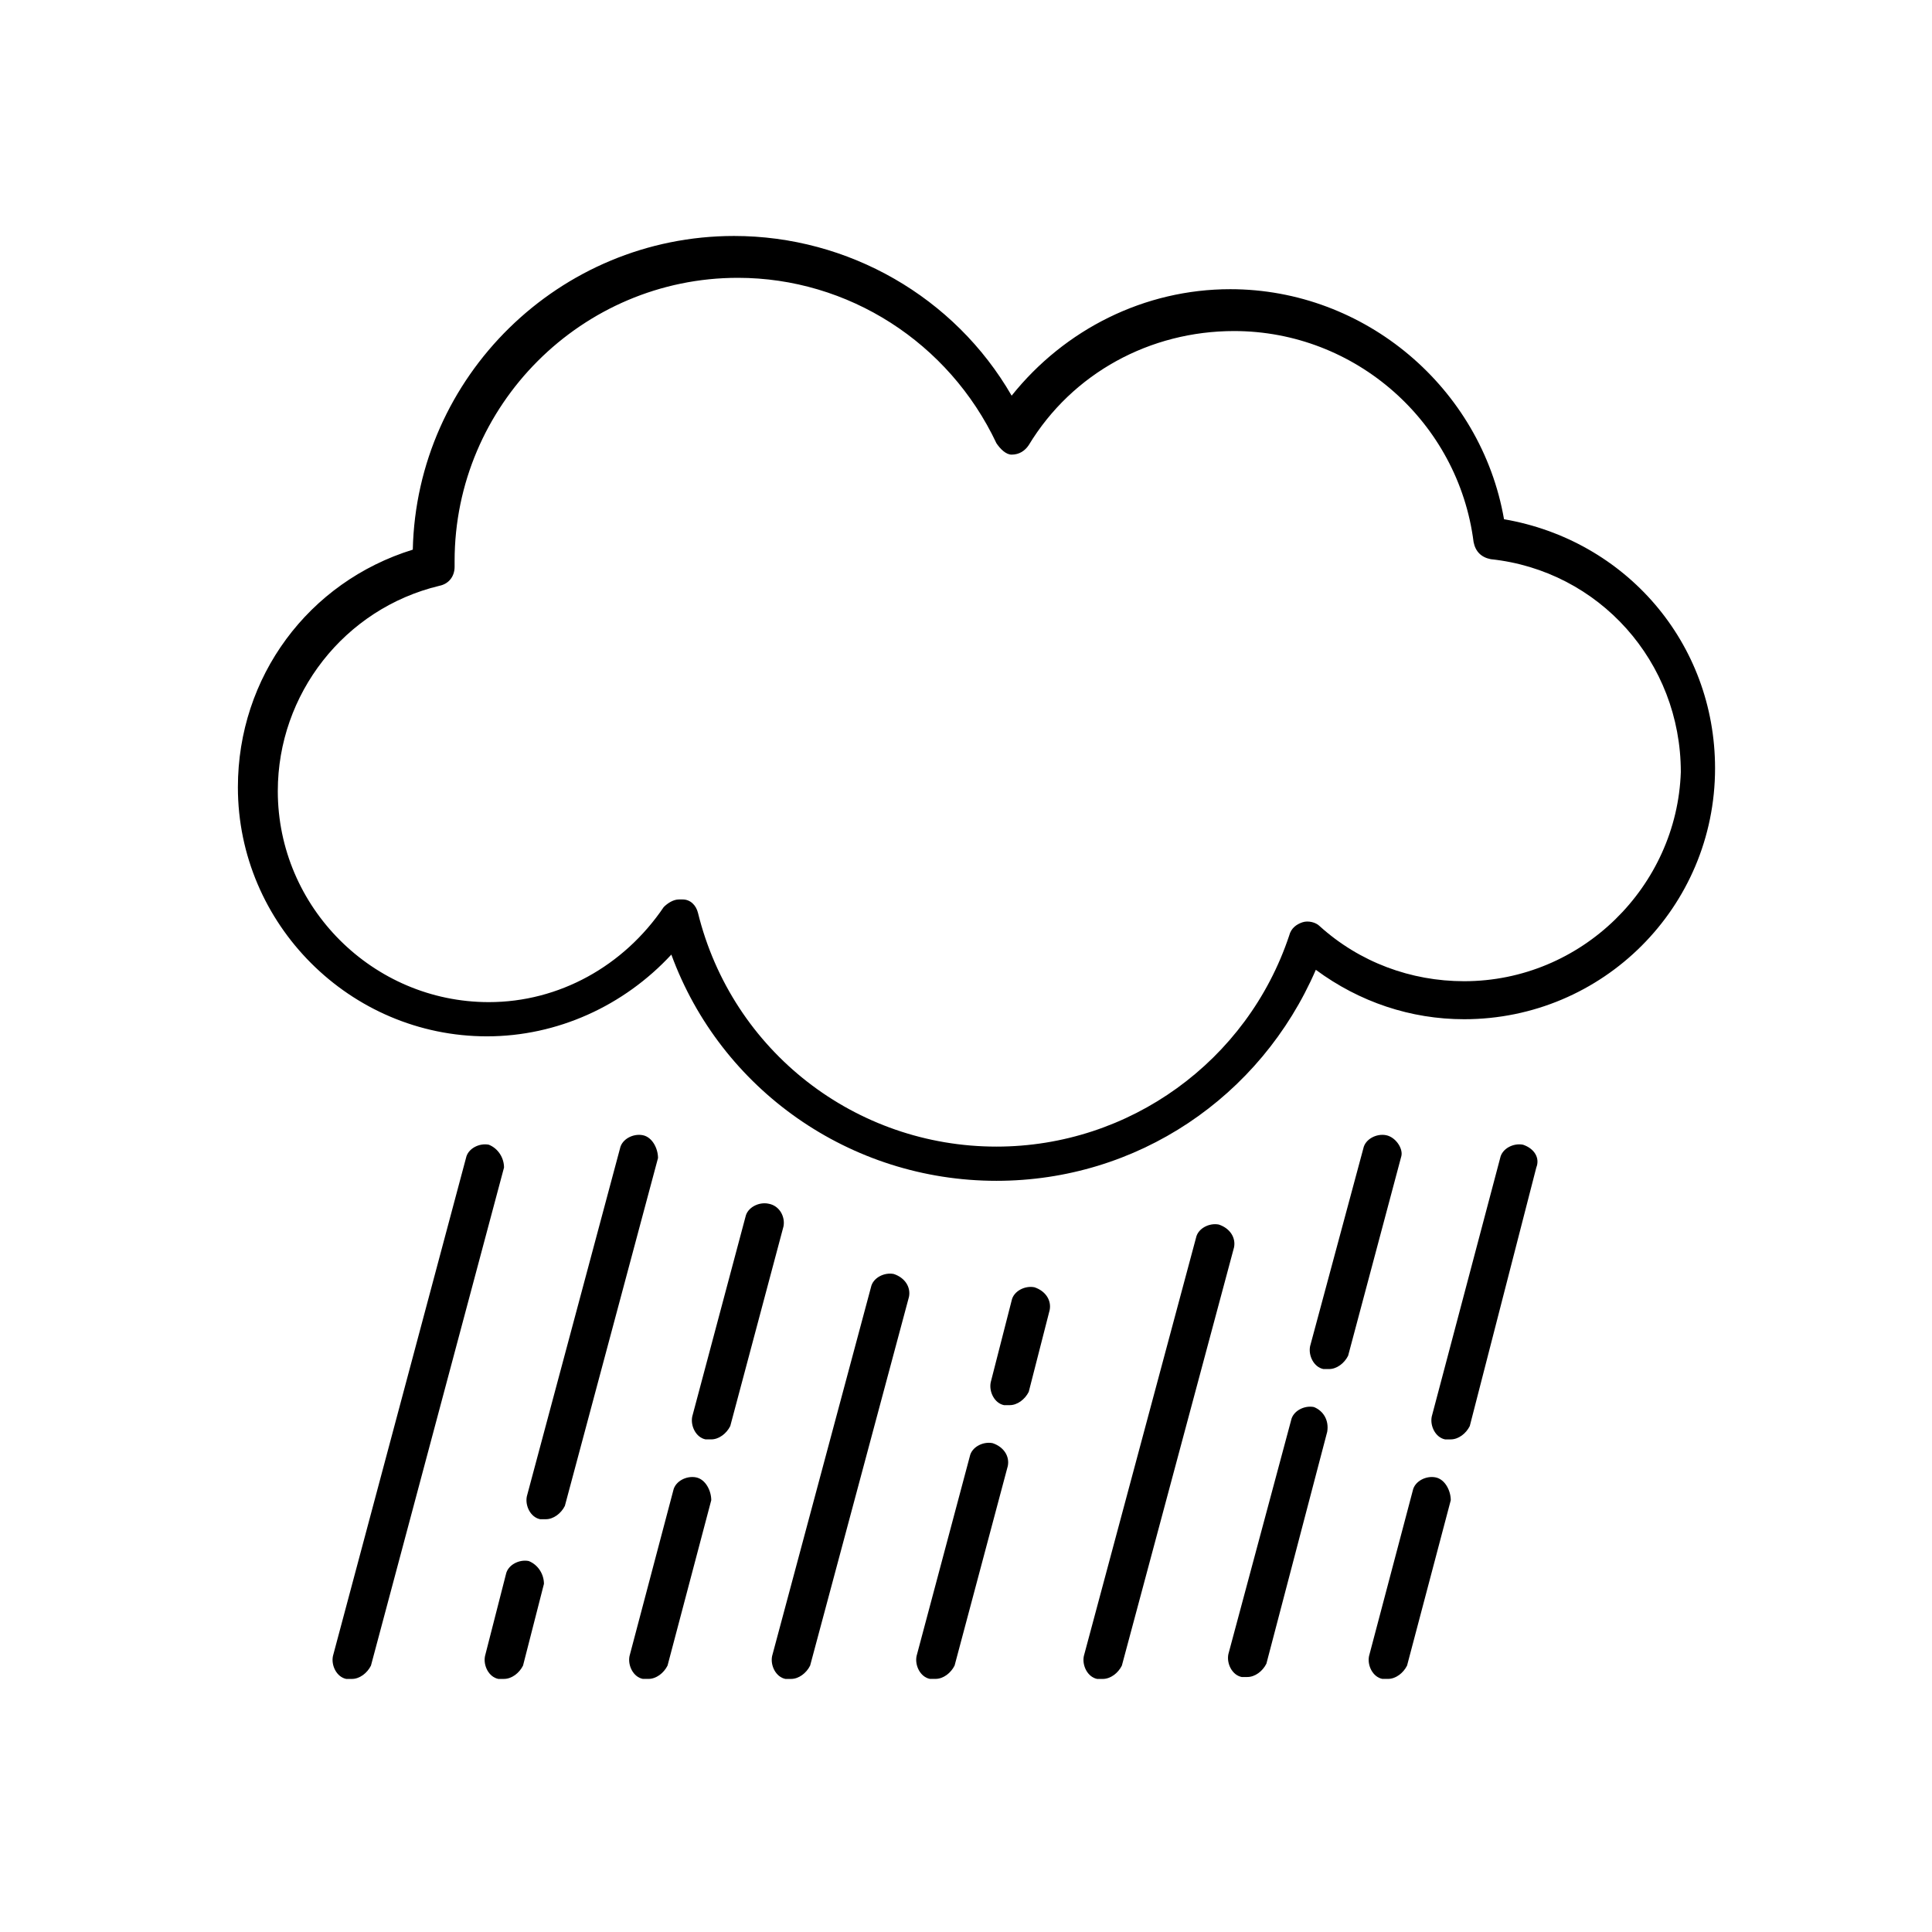
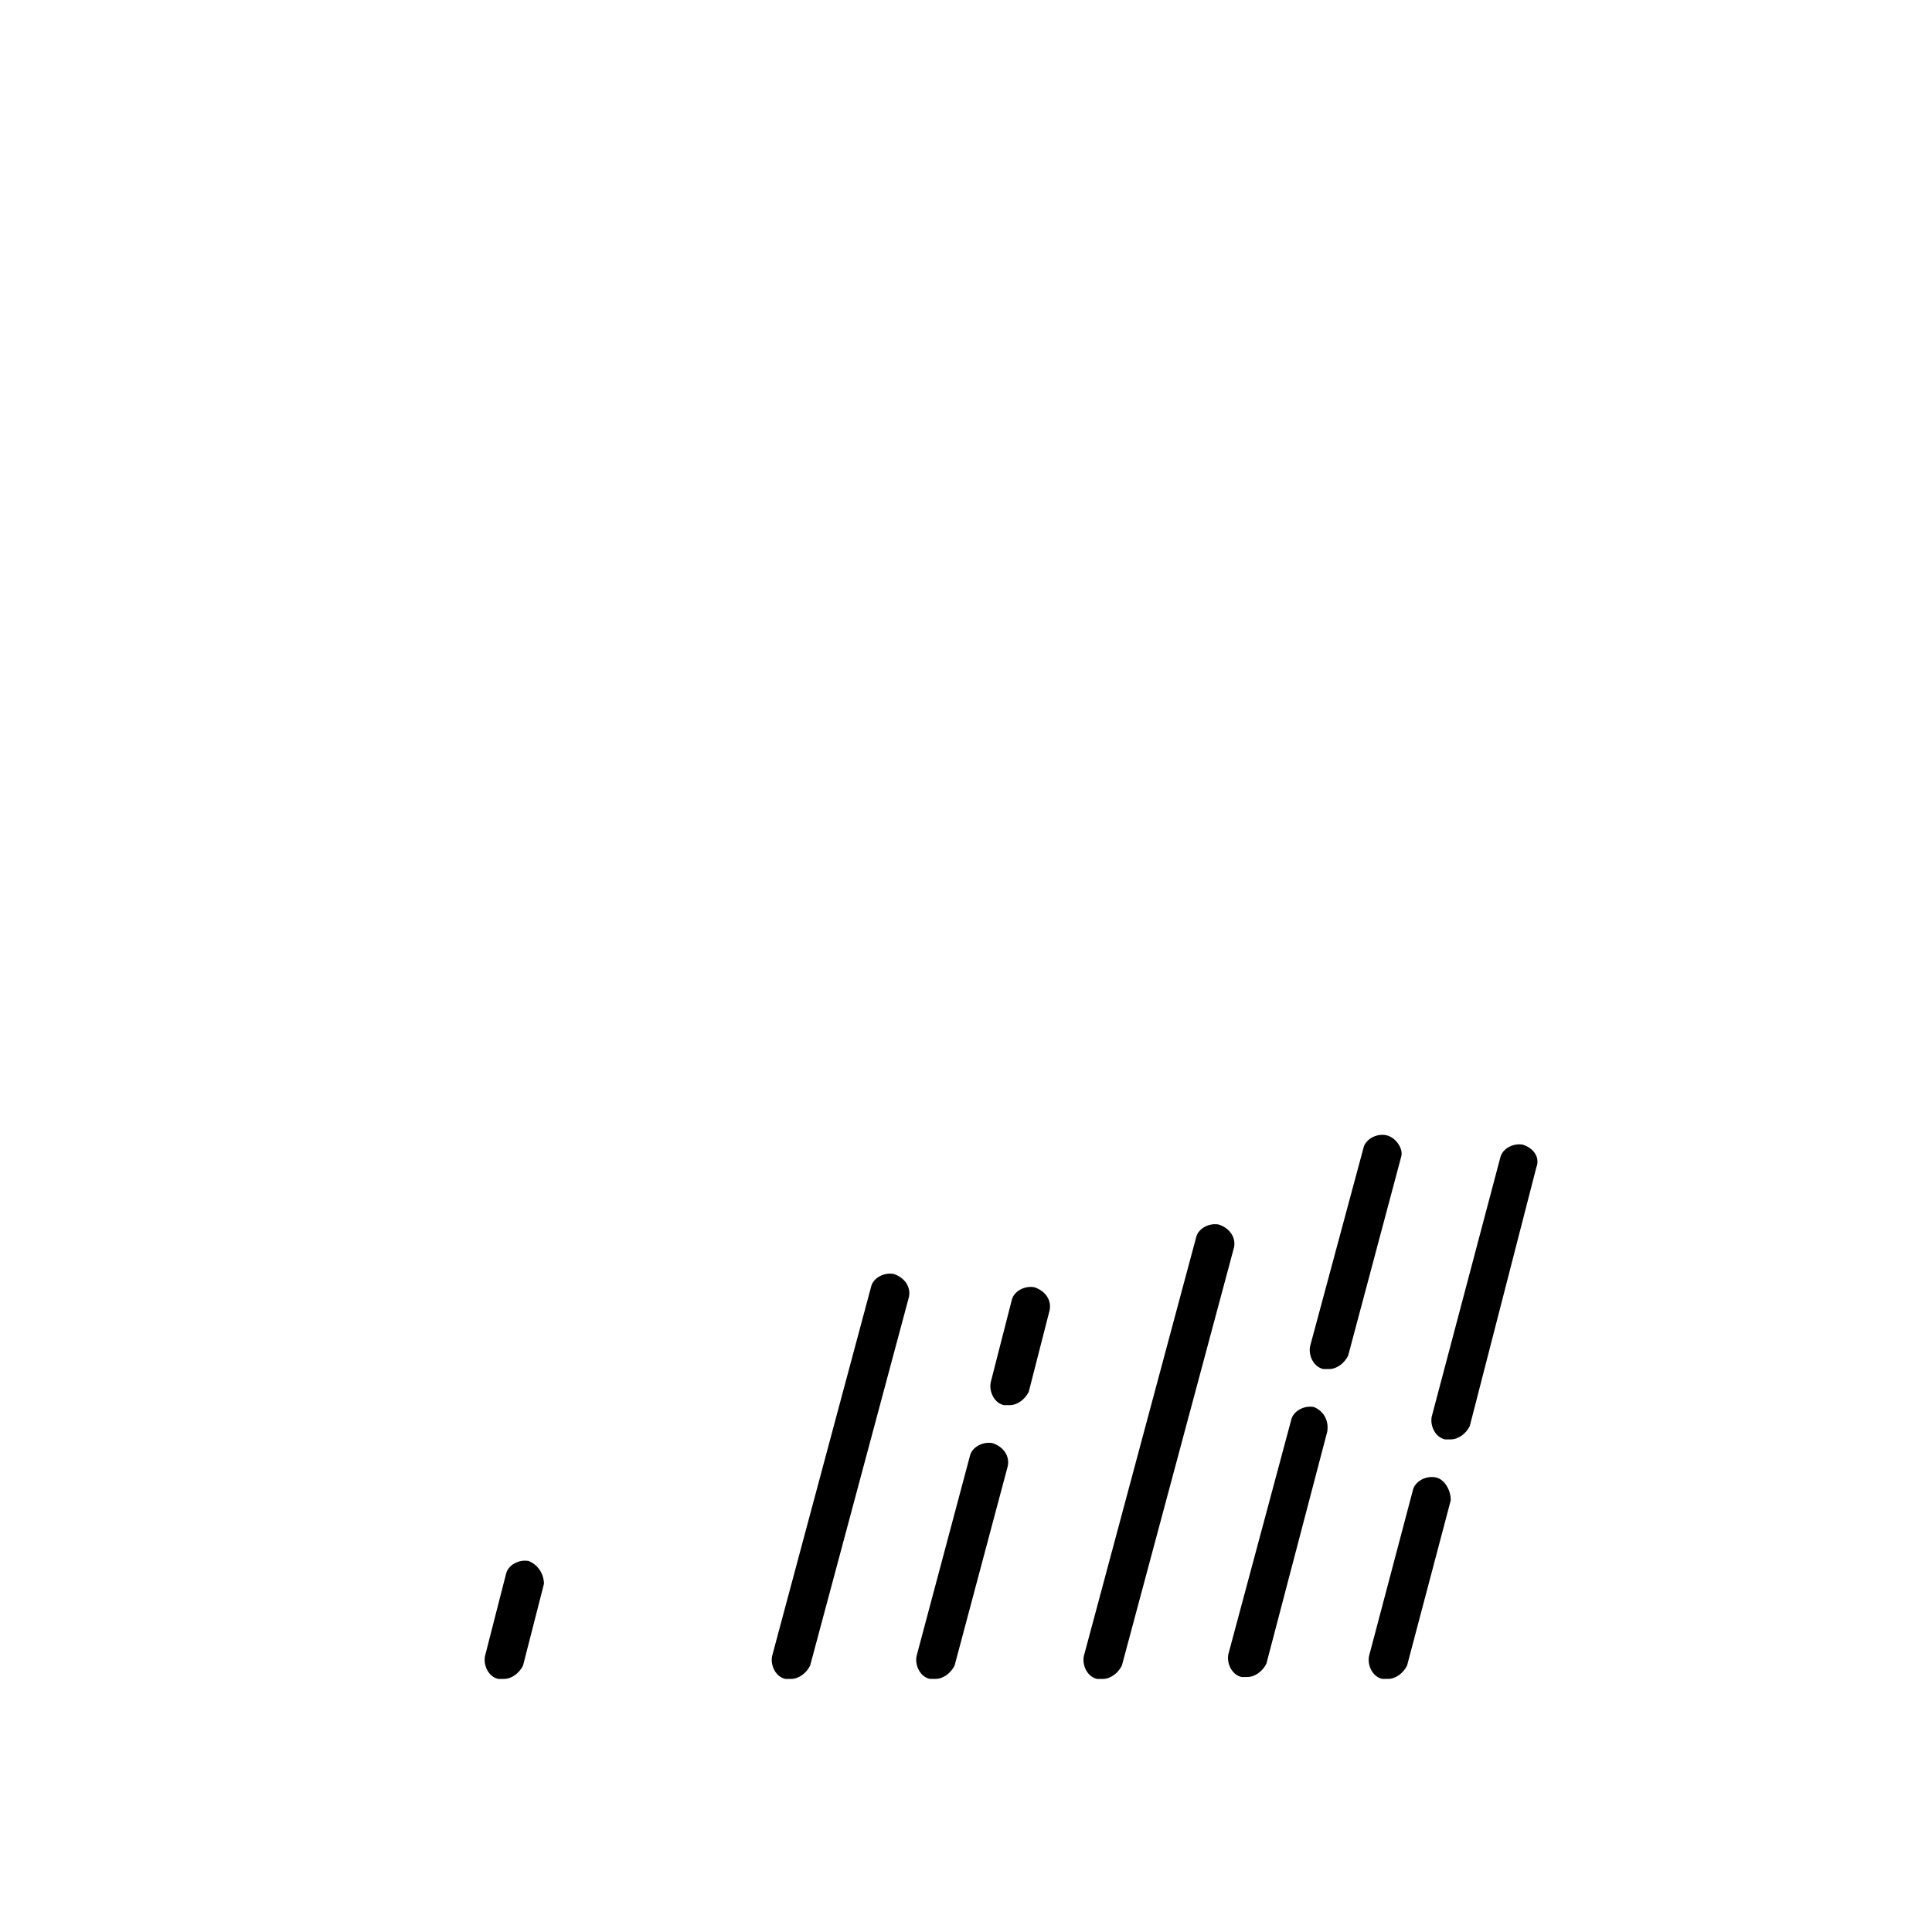
<svg xmlns="http://www.w3.org/2000/svg" fill="#000000" width="800px" height="800px" version="1.1" viewBox="144 144 512 512">
  <g>
-     <path d="m542.58 281.6c-6.047-34.762-36.777-60.961-72.547-60.961-22.672 0-43.832 10.578-57.938 28.215-15.113-26.199-43.328-42.32-73.555-42.32-46.352 0-84.137 37.281-85.145 83.129-27.711 8.566-46.352 33.754-46.352 62.977 0 36.273 29.727 66 66 66 18.641 0 36.273-8.062 48.871-21.664 13.098 35.77 47.359 59.953 86.152 59.953 37.281 0 70.031-22.168 84.641-55.922 11.586 8.566 25.191 13.098 39.297 13.098 36.777 0 66.504-29.727 66.504-66.504-0.008-33.25-23.688-60.457-55.93-66zm-10.582 122.43c-14.105 0-27.711-5.039-38.289-14.609-1.008-1.008-3.023-1.512-4.535-1.008s-3.023 1.512-3.527 3.527c-11.082 33.25-42.32 55.922-77.586 55.922-37.281 0-70.031-25.191-79.098-61.969-0.504-2.016-2.016-3.527-4.031-3.527h-1.008c-1.512 0-3.023 1.008-4.031 2.016-10.578 15.617-27.711 25.191-46.352 25.191-30.73 0-55.922-25.191-55.922-55.922 0-25.695 17.633-48.367 42.824-54.41 2.519-0.504 4.031-2.519 4.031-5.039v-1.512c0-41.312 33.754-75.066 75.066-75.066 29.223 0 55.922 17.129 68.52 43.832 1.008 1.512 2.519 3.023 4.031 3.023 2.016 0 3.527-1.008 4.535-2.519 11.586-19.145 32.242-30.23 54.41-30.23 32.242 0 59.449 24.184 63.48 55.922 0.504 2.519 2.016 4.031 4.535 4.535 28.719 3.023 50.383 27.207 50.383 56.426-1.012 30.23-26.199 55.418-57.438 55.418z" />
-     <path d="m314.35 444.84c-2.519-0.504-5.543 1.008-6.047 3.527l-24.688 92.195c-0.504 2.519 1.008 5.543 3.527 6.047h1.512c2.016 0 4.031-1.512 5.039-3.527l24.688-92.195c0-2.519-1.512-5.543-4.031-6.047z" />
    <path d="m284.12 557.69c-2.519-0.504-5.543 1.008-6.047 3.527l-5.543 21.664c-0.504 2.519 1.008 5.543 3.527 6.047h1.512c2.016 0 4.031-1.512 5.039-3.527l5.543-21.664c0-2.519-1.512-5.039-4.031-6.047z" />
    <path d="m524.44 535.52c-2.519-0.504-5.543 1.008-6.047 3.527l-11.586 43.832c-0.504 2.519 1.008 5.543 3.527 6.047h1.512c2.016 0 4.031-1.512 5.039-3.527l11.586-43.832c-0.004-2.519-1.516-5.543-4.031-6.047z" />
-     <path d="m328.46 535.52c-2.519-0.504-5.543 1.008-6.047 3.527l-11.586 43.832c-0.504 2.519 1.008 5.543 3.527 6.047h1.512c2.016 0 4.031-1.512 5.039-3.527l11.586-43.832c0-2.519-1.512-5.543-4.031-6.047z" />
    <path d="m492.2 516.88c-2.519-0.504-5.543 1.008-6.047 3.527l-16.625 61.969c-0.504 2.519 1.008 5.543 3.527 6.047h1.512c2.016 0 4.031-1.512 5.039-3.527l16.121-61.465c0.504-3.023-1.008-5.543-3.527-6.551z" />
    <path d="m511.34 444.84c-2.519-0.504-5.543 1.008-6.047 3.527l-14.105 52.398c-0.504 2.519 1.008 5.543 3.527 6.047h1.512c2.016 0 4.031-1.512 5.039-3.527l14.105-52.898c0.504-2.019-1.512-5.043-4.031-5.547z" />
    <path d="m418.14 485.14c-2.519-0.504-5.543 1.008-6.047 3.527l-5.543 21.664c-0.504 2.519 1.008 5.543 3.527 6.047h1.512c2.016 0 4.031-1.512 5.039-3.527l5.543-21.664c0.504-2.519-1.008-5.039-4.031-6.047z" />
    <path d="m407.05 526.45c-2.519-0.504-5.543 1.008-6.047 3.527l-14.105 52.898c-0.504 2.519 1.008 5.543 3.527 6.047h1.512c2.016 0 4.031-1.512 5.039-3.527l14.105-52.898c0.504-2.519-1.008-5.039-4.031-6.047z" />
-     <path d="m347.6 462.98c-2.519-0.504-5.543 1.008-6.047 3.527l-14.105 52.898c-0.504 2.519 1.008 5.543 3.527 6.047h1.512c2.016 0 4.031-1.512 5.039-3.527l14.105-52.898c0.504-2.523-1.008-5.547-4.031-6.047z" />
    <path d="m547.61 447.36c-2.519-0.504-5.543 1.008-6.047 3.527l-18.137 68.52c-0.504 2.519 1.008 5.543 3.527 6.047h1.512c2.016 0 4.031-1.512 5.039-3.527l17.633-68.52c1.008-2.519-0.504-5.039-3.527-6.047z" />
    <path d="m380.86 481.62c-2.519-0.504-5.543 1.008-6.047 3.527l-26.199 97.738c-0.504 2.519 1.008 5.543 3.527 6.047h1.512c2.016 0 4.031-1.512 5.039-3.527l26.199-97.738c0.5-2.523-1.012-5.039-4.031-6.047z" />
-     <path d="m273.54 447.36c-2.519-0.504-5.543 1.008-6.047 3.527l-35.266 132c-0.504 2.519 1.008 5.543 3.527 6.047h1.512c2.016 0 4.031-1.512 5.039-3.527l35.266-132c0-2.519-1.512-5.039-4.031-6.047z" />
    <path d="m467 468.52c-2.519-0.504-5.543 1.008-6.047 3.527l-29.727 110.84c-0.504 2.519 1.008 5.543 3.527 6.047h1.512c2.016 0 4.031-1.512 5.039-3.527l29.727-110.84c0.504-2.519-1.008-5.039-4.031-6.047z" />
  </g>
</svg>